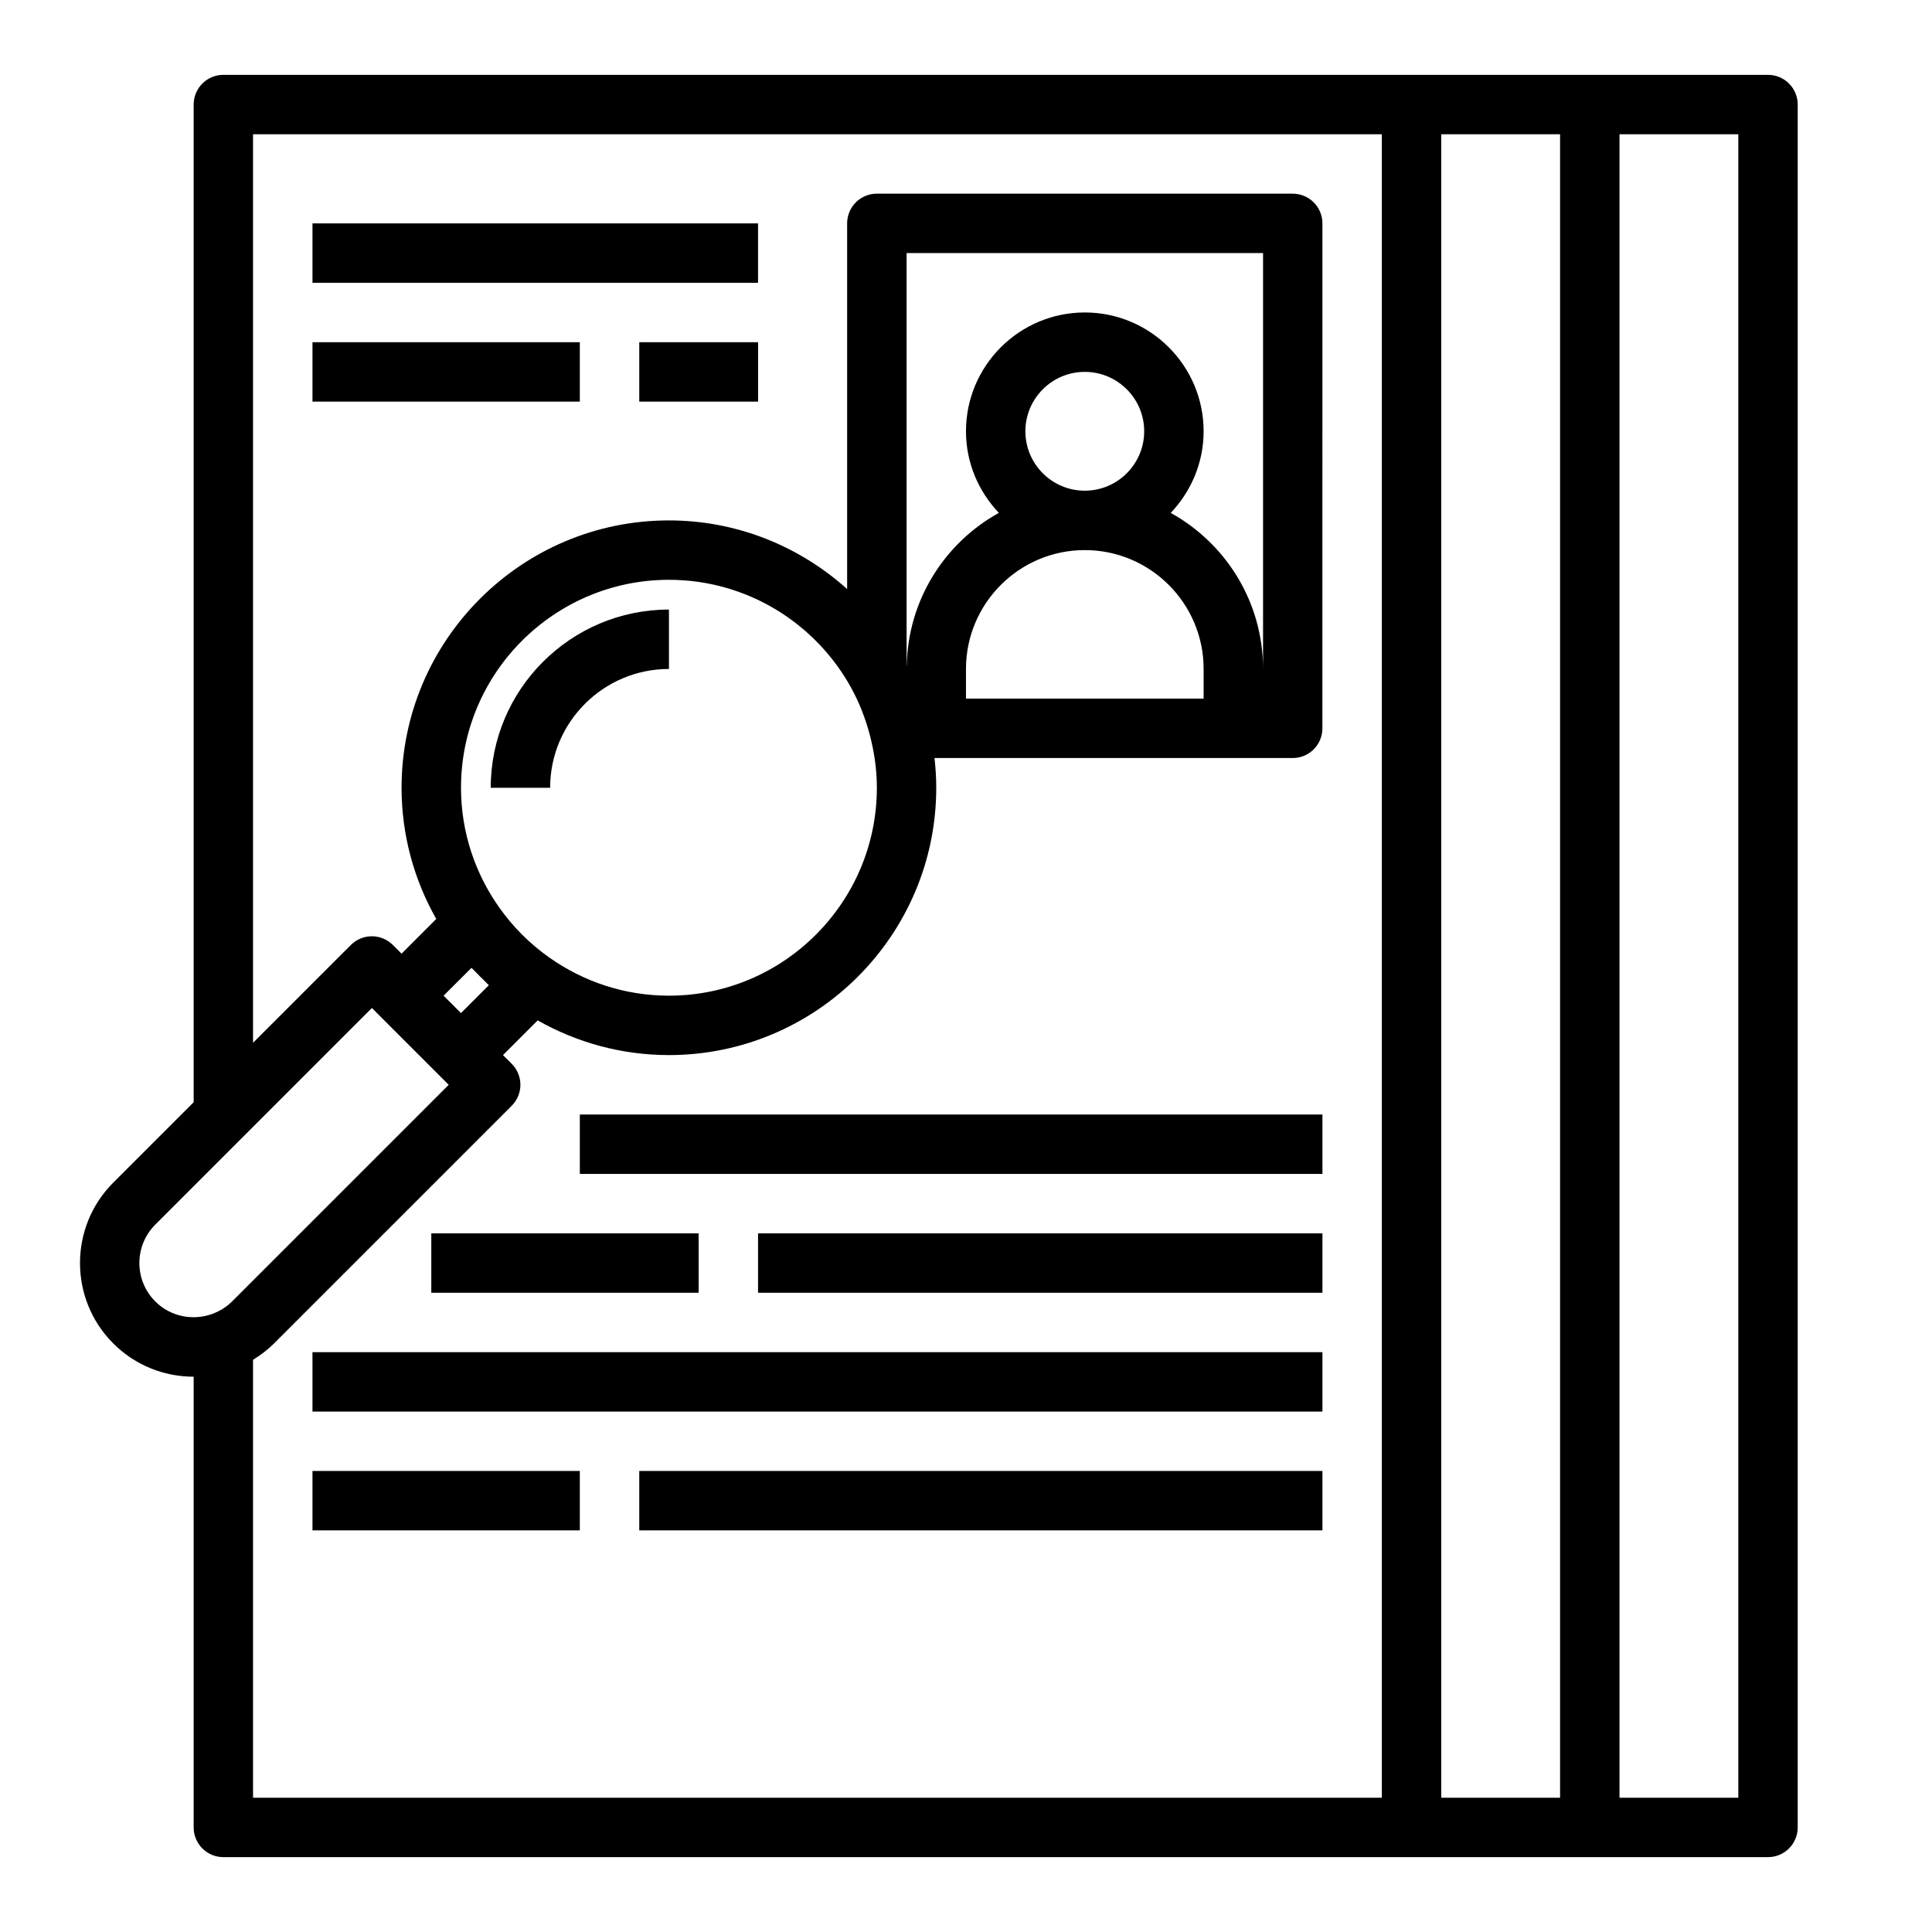
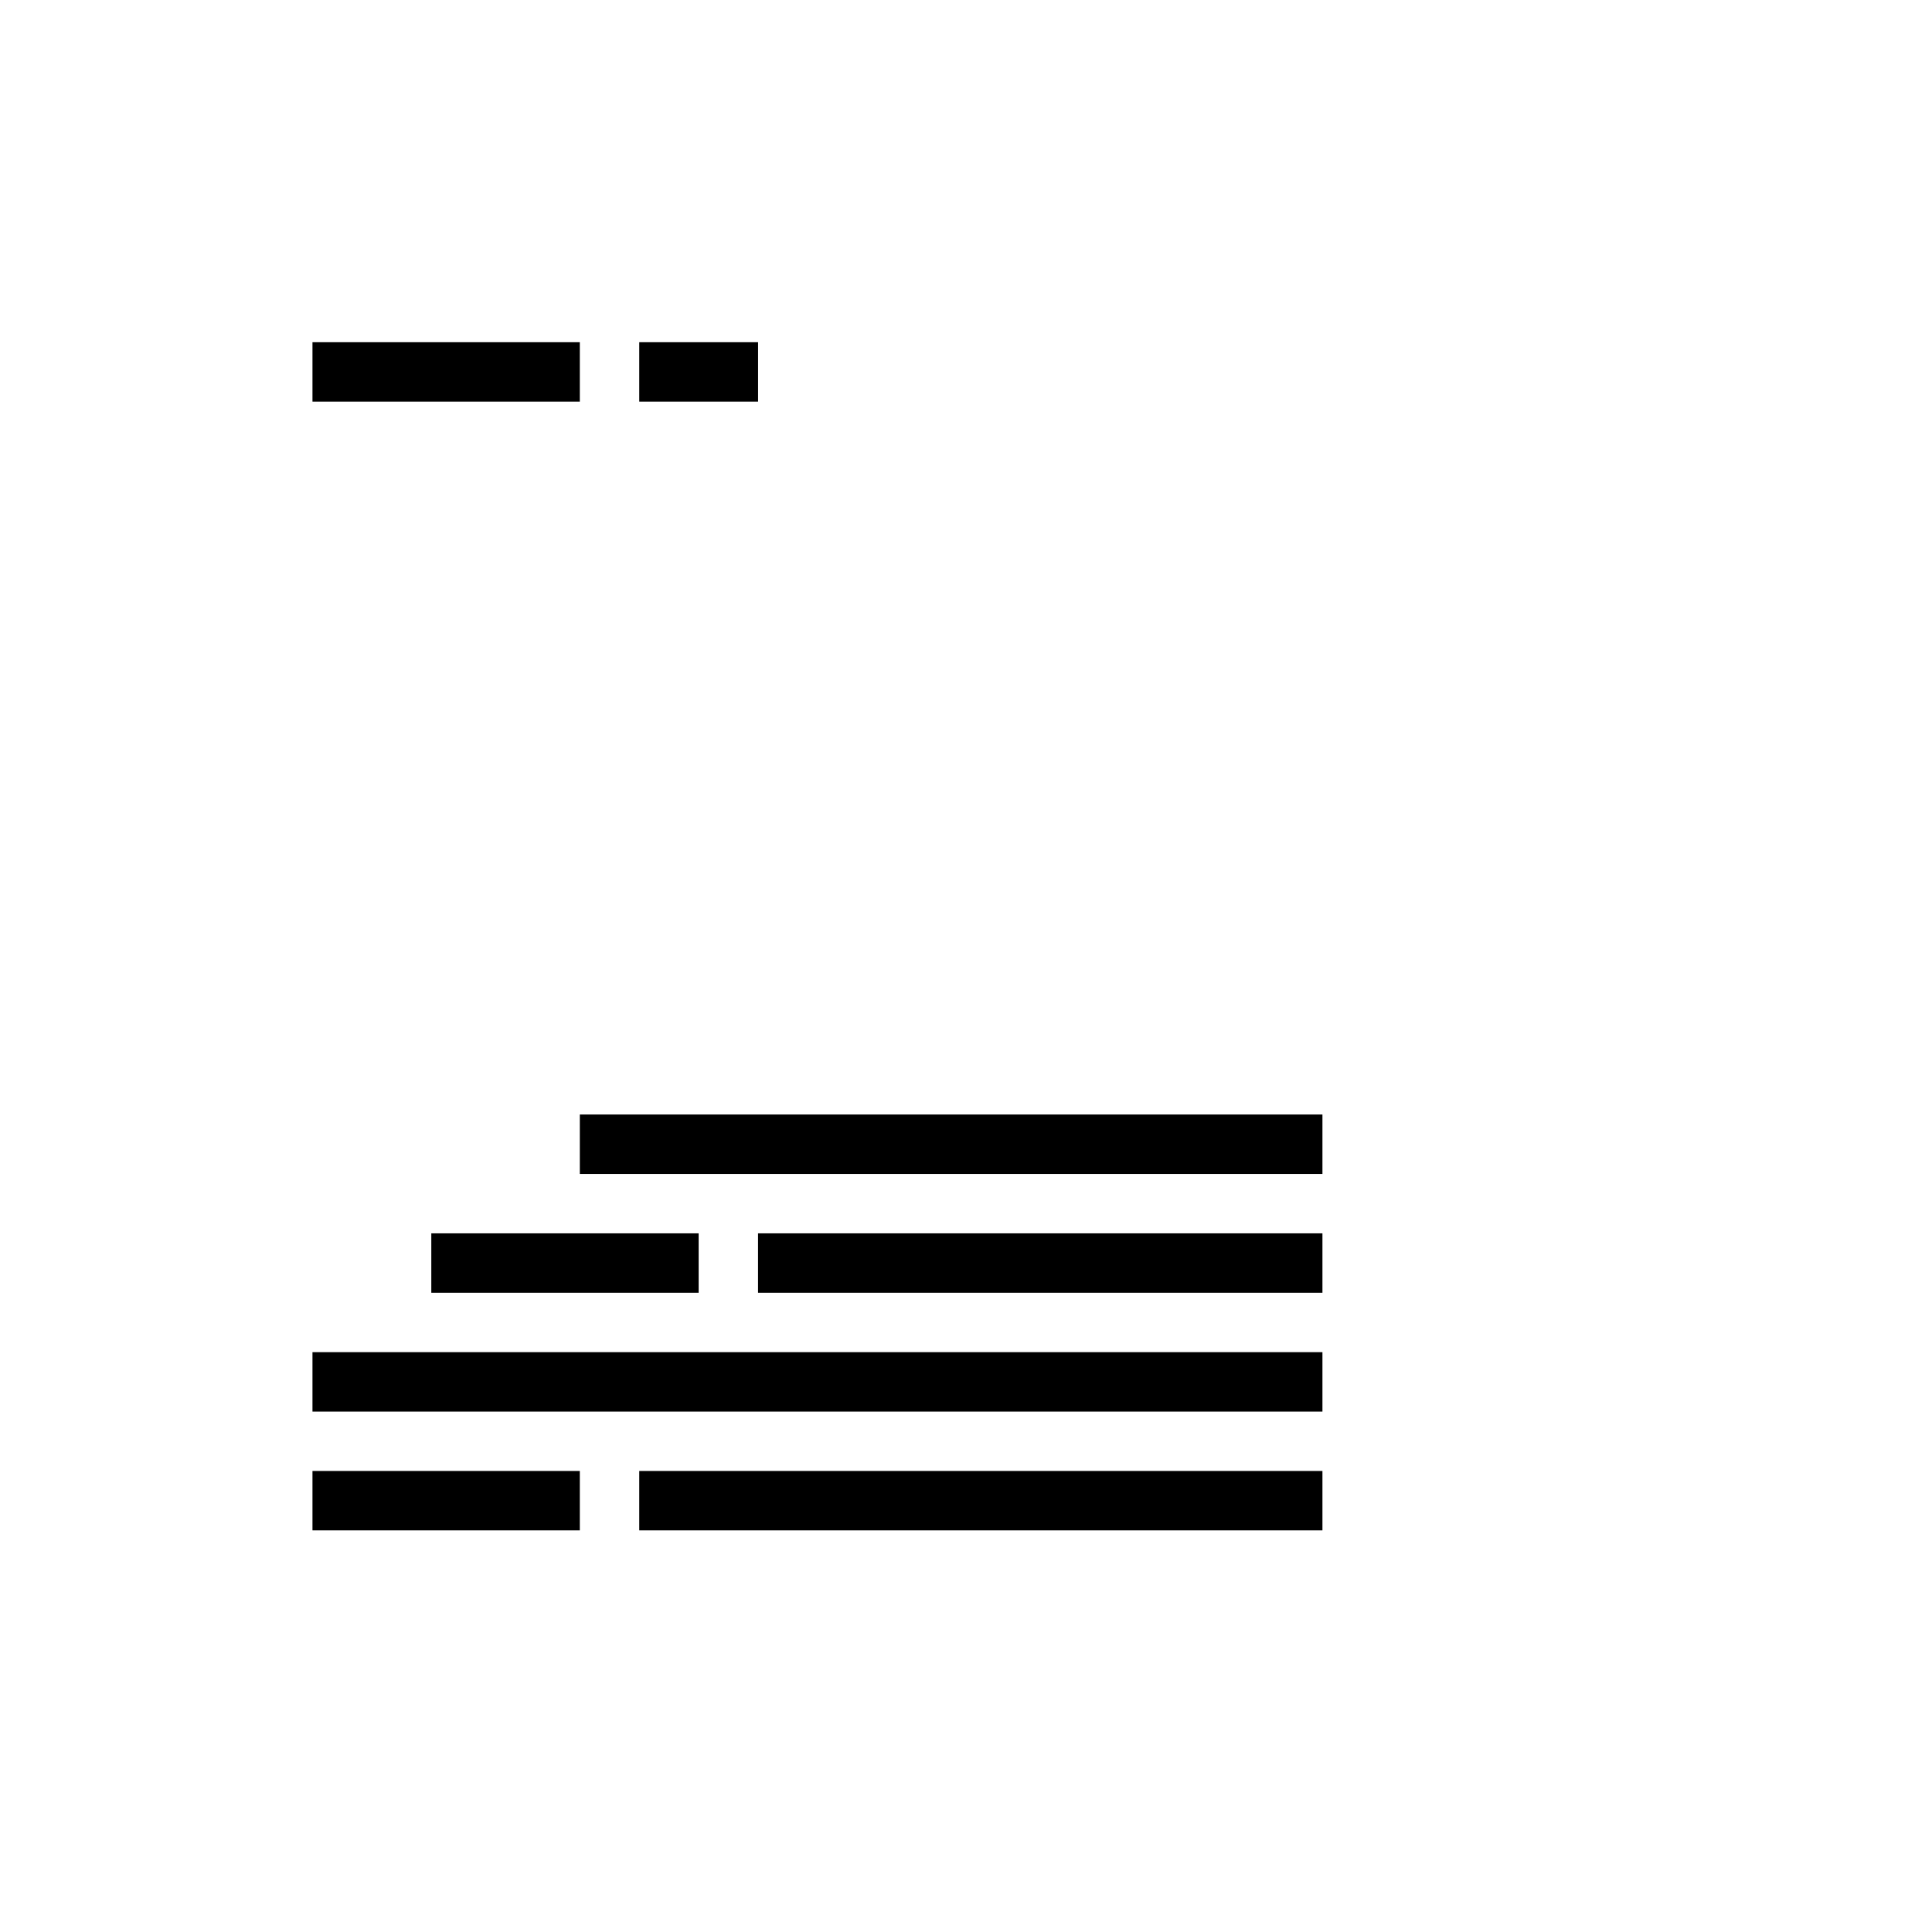
<svg xmlns="http://www.w3.org/2000/svg" fill="#000000" width="800px" height="800px" version="1.1" viewBox="144 144 512 512">
  <g>
-     <path d="m203.2 636.16h409.34c4.352 0 7.871-3.527 7.871-7.871v-456.58c0-4.344-3.519-7.871-7.871-7.871h-94.461l-314.88-0.004c-4.356 0-7.875 3.527-7.875 7.875v264.39l-21.309 21.309c-11.754 11.754-11.754 30.867 0 42.617 5.871 5.879 13.594 8.816 21.309 8.816v119.45c0 4.344 3.519 7.871 7.875 7.871zm401.47-15.746h-31.488v-440.83h31.488zm-47.234 0h-31.488v-440.83h31.488zm-372.29-131.52c-5.613-5.613-5.613-14.746 0-20.355l23.617-23.617 33.793-33.797 18.047 18.047 2.309 2.312-57.41 57.41c-1.418 1.41-3.117 2.504-5.086 3.242-0.016 0.008-0.023 0.016-0.039 0.023-5.125 1.914-11.121 0.844-15.23-3.266zm230.59-230.6c0-8.684 7.062-15.742 15.742-15.742 8.684 0 15.742 7.062 15.742 15.742 0 8.684-7.062 15.742-15.742 15.742-8.68 0.004-15.742-7.059-15.742-15.742zm15.746 31.488c17.367 0 31.488 14.121 31.488 31.488v7.871h-62.977v-7.871c0-17.363 14.121-31.488 31.488-31.488zm22.773-9.863c5.367-5.652 8.715-13.238 8.715-21.625 0-17.367-14.121-31.488-31.488-31.488-17.367 0-31.488 14.121-31.488 31.488 0 8.383 3.344 15.973 8.715 21.625-14.336 7.926-24.105 23.082-24.41 40.508-0.016-0.031-0.023-0.07-0.039-0.102l-0.004-109.26h94.465v110.21c-0.008-17.789-9.895-33.297-24.465-41.352zm-84.695 46.344c1.039 1.898 1.984 3.891 2.809 5.969 0.023 0.055 0.039 0.117 0.062 0.172 0.82 2.094 1.527 4.266 2.117 6.512 1.152 4.438 1.828 9.059 1.828 13.844 0 30.387-24.727 55.105-55.105 55.105-11.801 0-22.711-3.762-31.691-10.102-5.172-3.644-9.637-8.109-13.289-13.281-6.352-8.98-10.121-19.906-10.121-31.723 0-30.387 24.727-55.105 55.105-55.105 20.777 0.004 38.902 11.574 48.285 28.609zm-100.61 74.219c0.371 0.41 0.789 0.77 1.164 1.164 0.723 0.762 1.465 1.504 2.227 2.234 0.41 0.395 0.789 0.828 1.211 1.211l-7.387 7.387-4.613-4.613zm-52.324 99.539 62.977-62.977c3.078-3.078 3.078-8.055 0-11.133l-2.309-2.305 9.195-9.195c10.289 5.828 22.137 9.195 34.777 9.195 39.07 0 70.848-31.789 70.848-70.848 0-2.66-0.172-5.281-0.465-7.871h94.926c4.352 0 7.871-3.527 7.871-7.871l0.004-133.82c0-4.344-3.519-7.871-7.871-7.871l-110.21-0.004c-4.352 0-7.871 3.527-7.871 7.871v96.914c-12.551-11.273-29.082-18.191-47.234-18.191-39.07 0-70.848 31.789-70.848 70.848 0 12.641 3.371 24.496 9.195 34.777l-9.195 9.195-2.305-2.305c-3.078-3.078-8.055-3.078-11.133 0l-25.922 25.922v-240.77h299.14v440.83h-299.14v-116.02c0.094-0.055 0.164-0.141 0.262-0.203 1.871-1.184 3.676-2.531 5.305-4.168z" />
-     <path d="m274.05 352.77h15.742c0-17.367 14.121-31.488 31.488-31.488v-15.742c-26.047 0-47.23 21.184-47.23 47.23z" />
-     <path d="m226.81 203.2h118.08v15.742h-118.08z" />
    <path d="m226.81 234.69h70.848v15.742h-70.848z" />
    <path d="m313.41 234.69h31.488v15.742h-31.488z" />
    <path d="m297.66 439.36h196.8v15.742h-196.8z" />
    <path d="m258.3 470.85h70.848v15.742h-70.848z" />
    <path d="m344.89 470.85h149.57v15.742h-149.57z" />
    <path d="m226.81 502.34h267.65v15.742h-267.65z" />
    <path d="m226.81 533.82h70.848v15.742h-70.848z" />
    <path d="m313.41 533.82h181.05v15.742h-181.05z" />
  </g>
</svg>